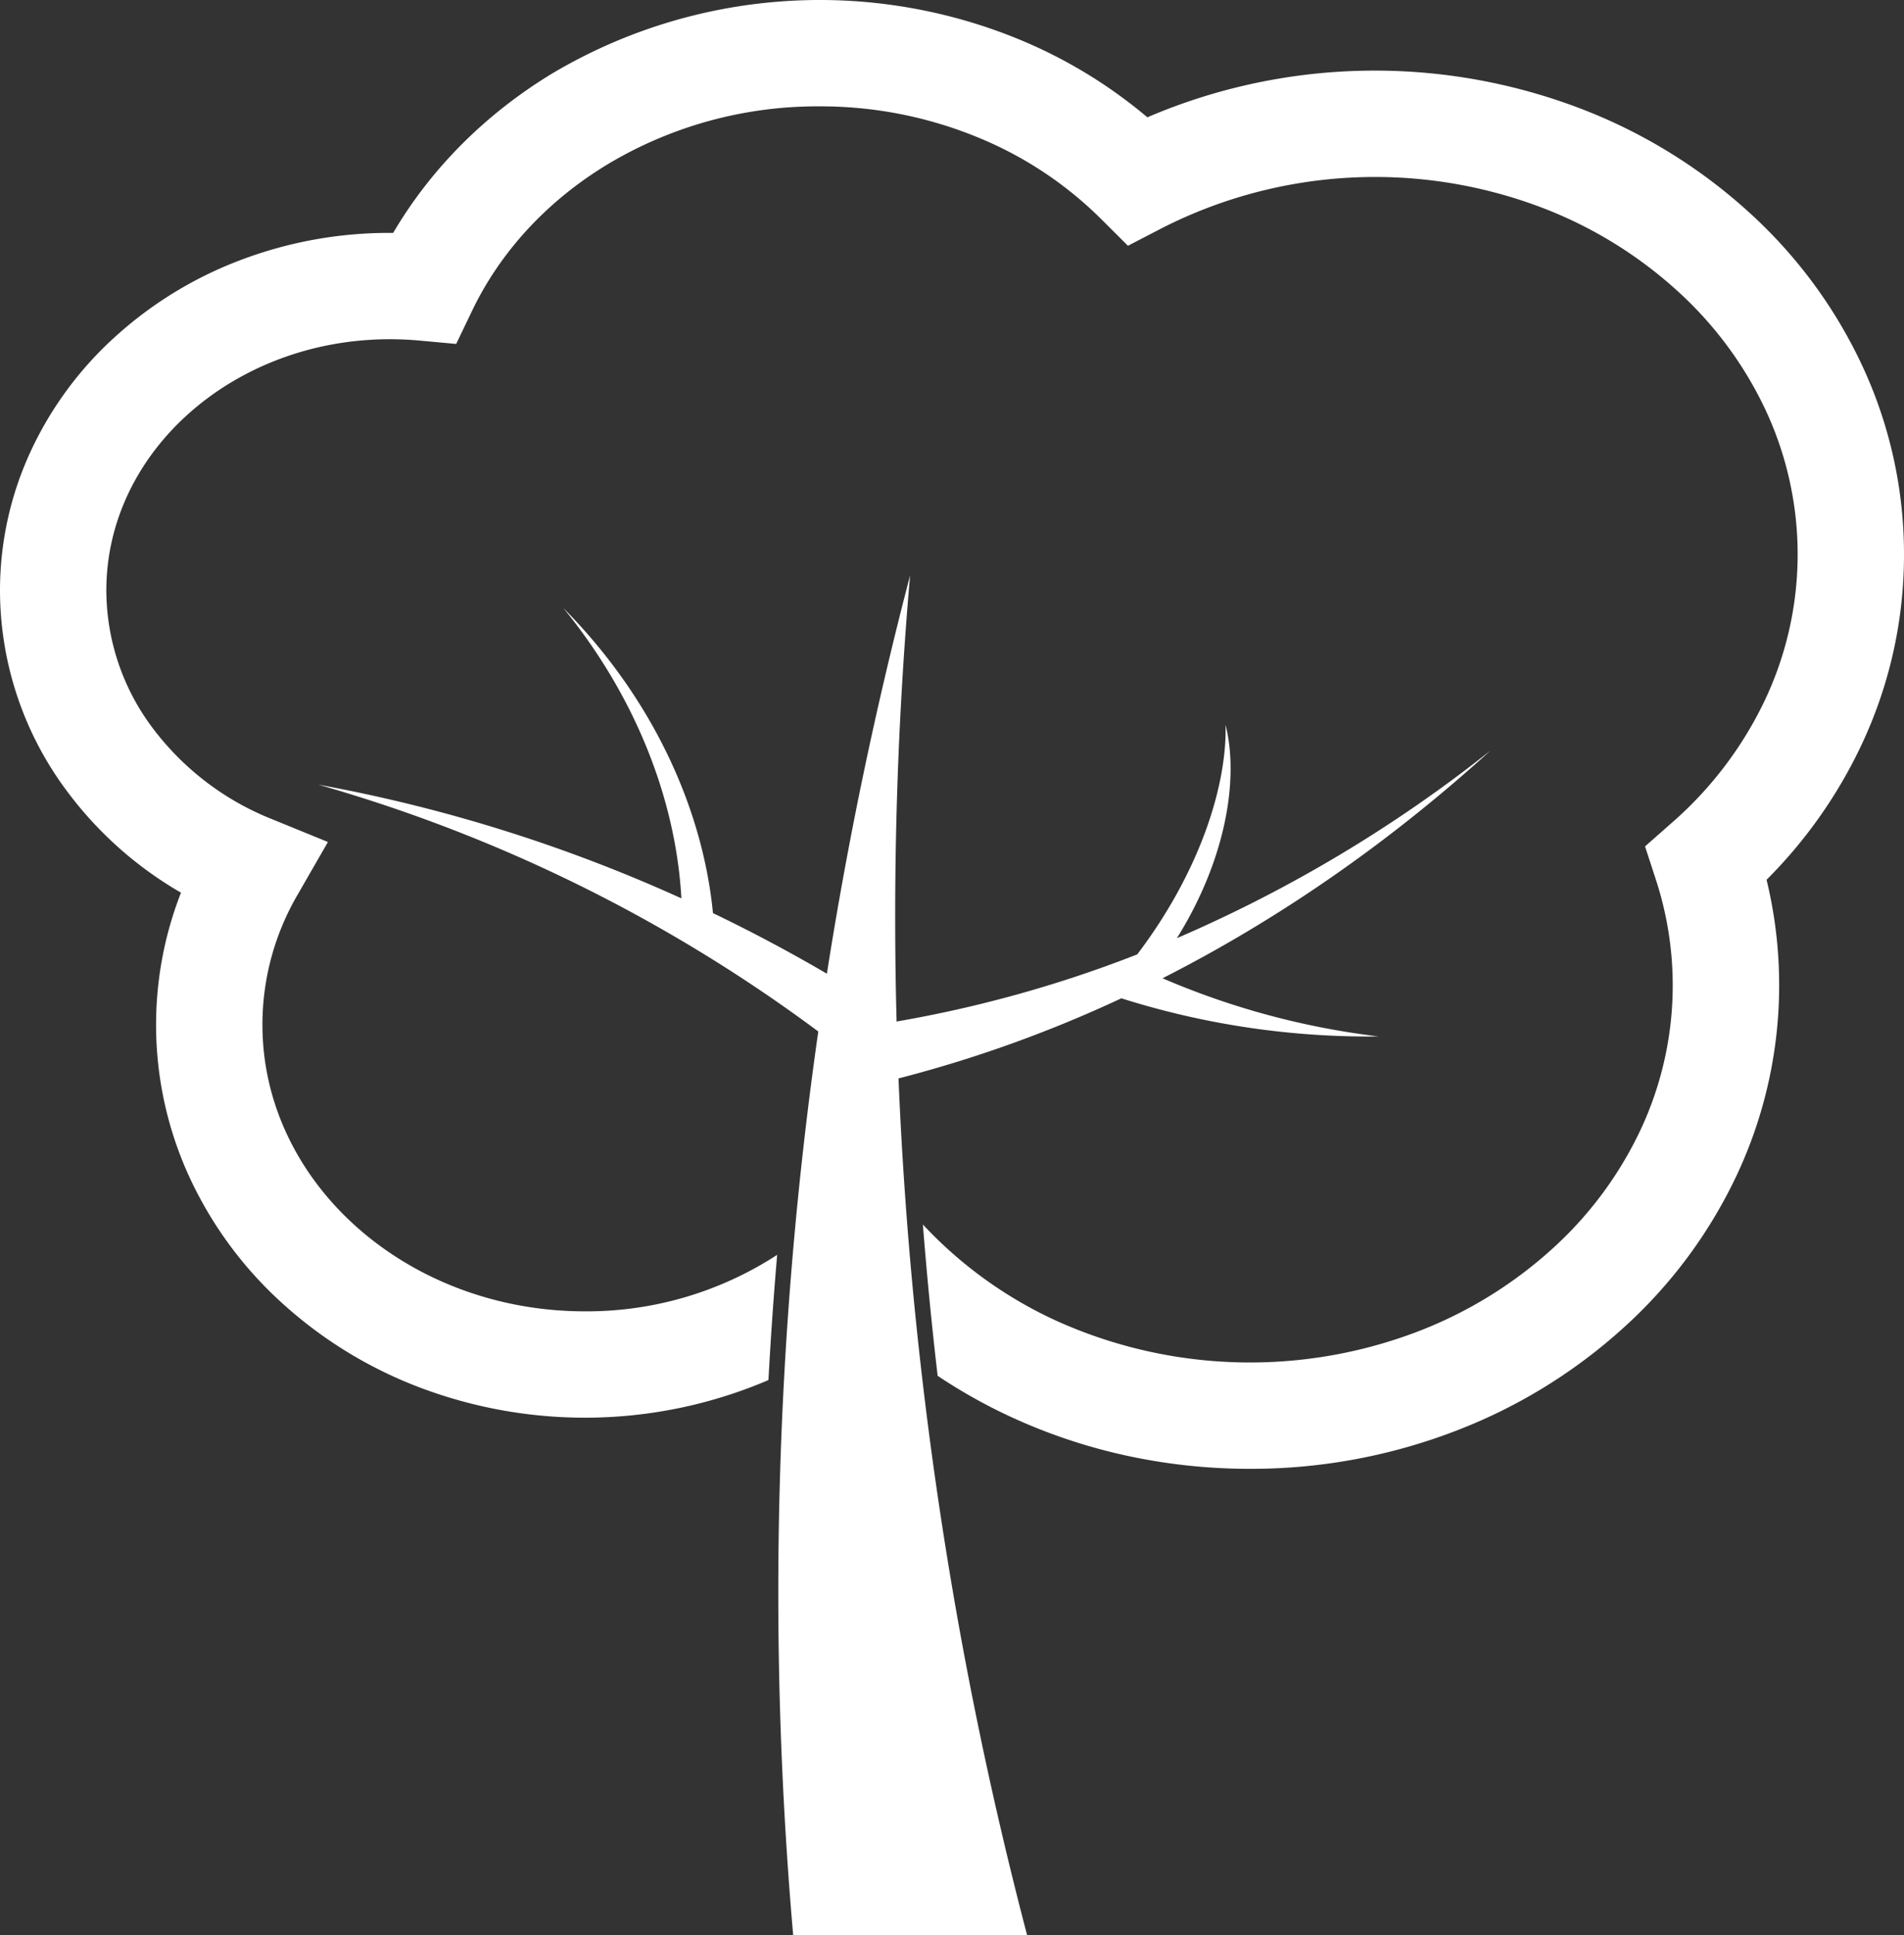
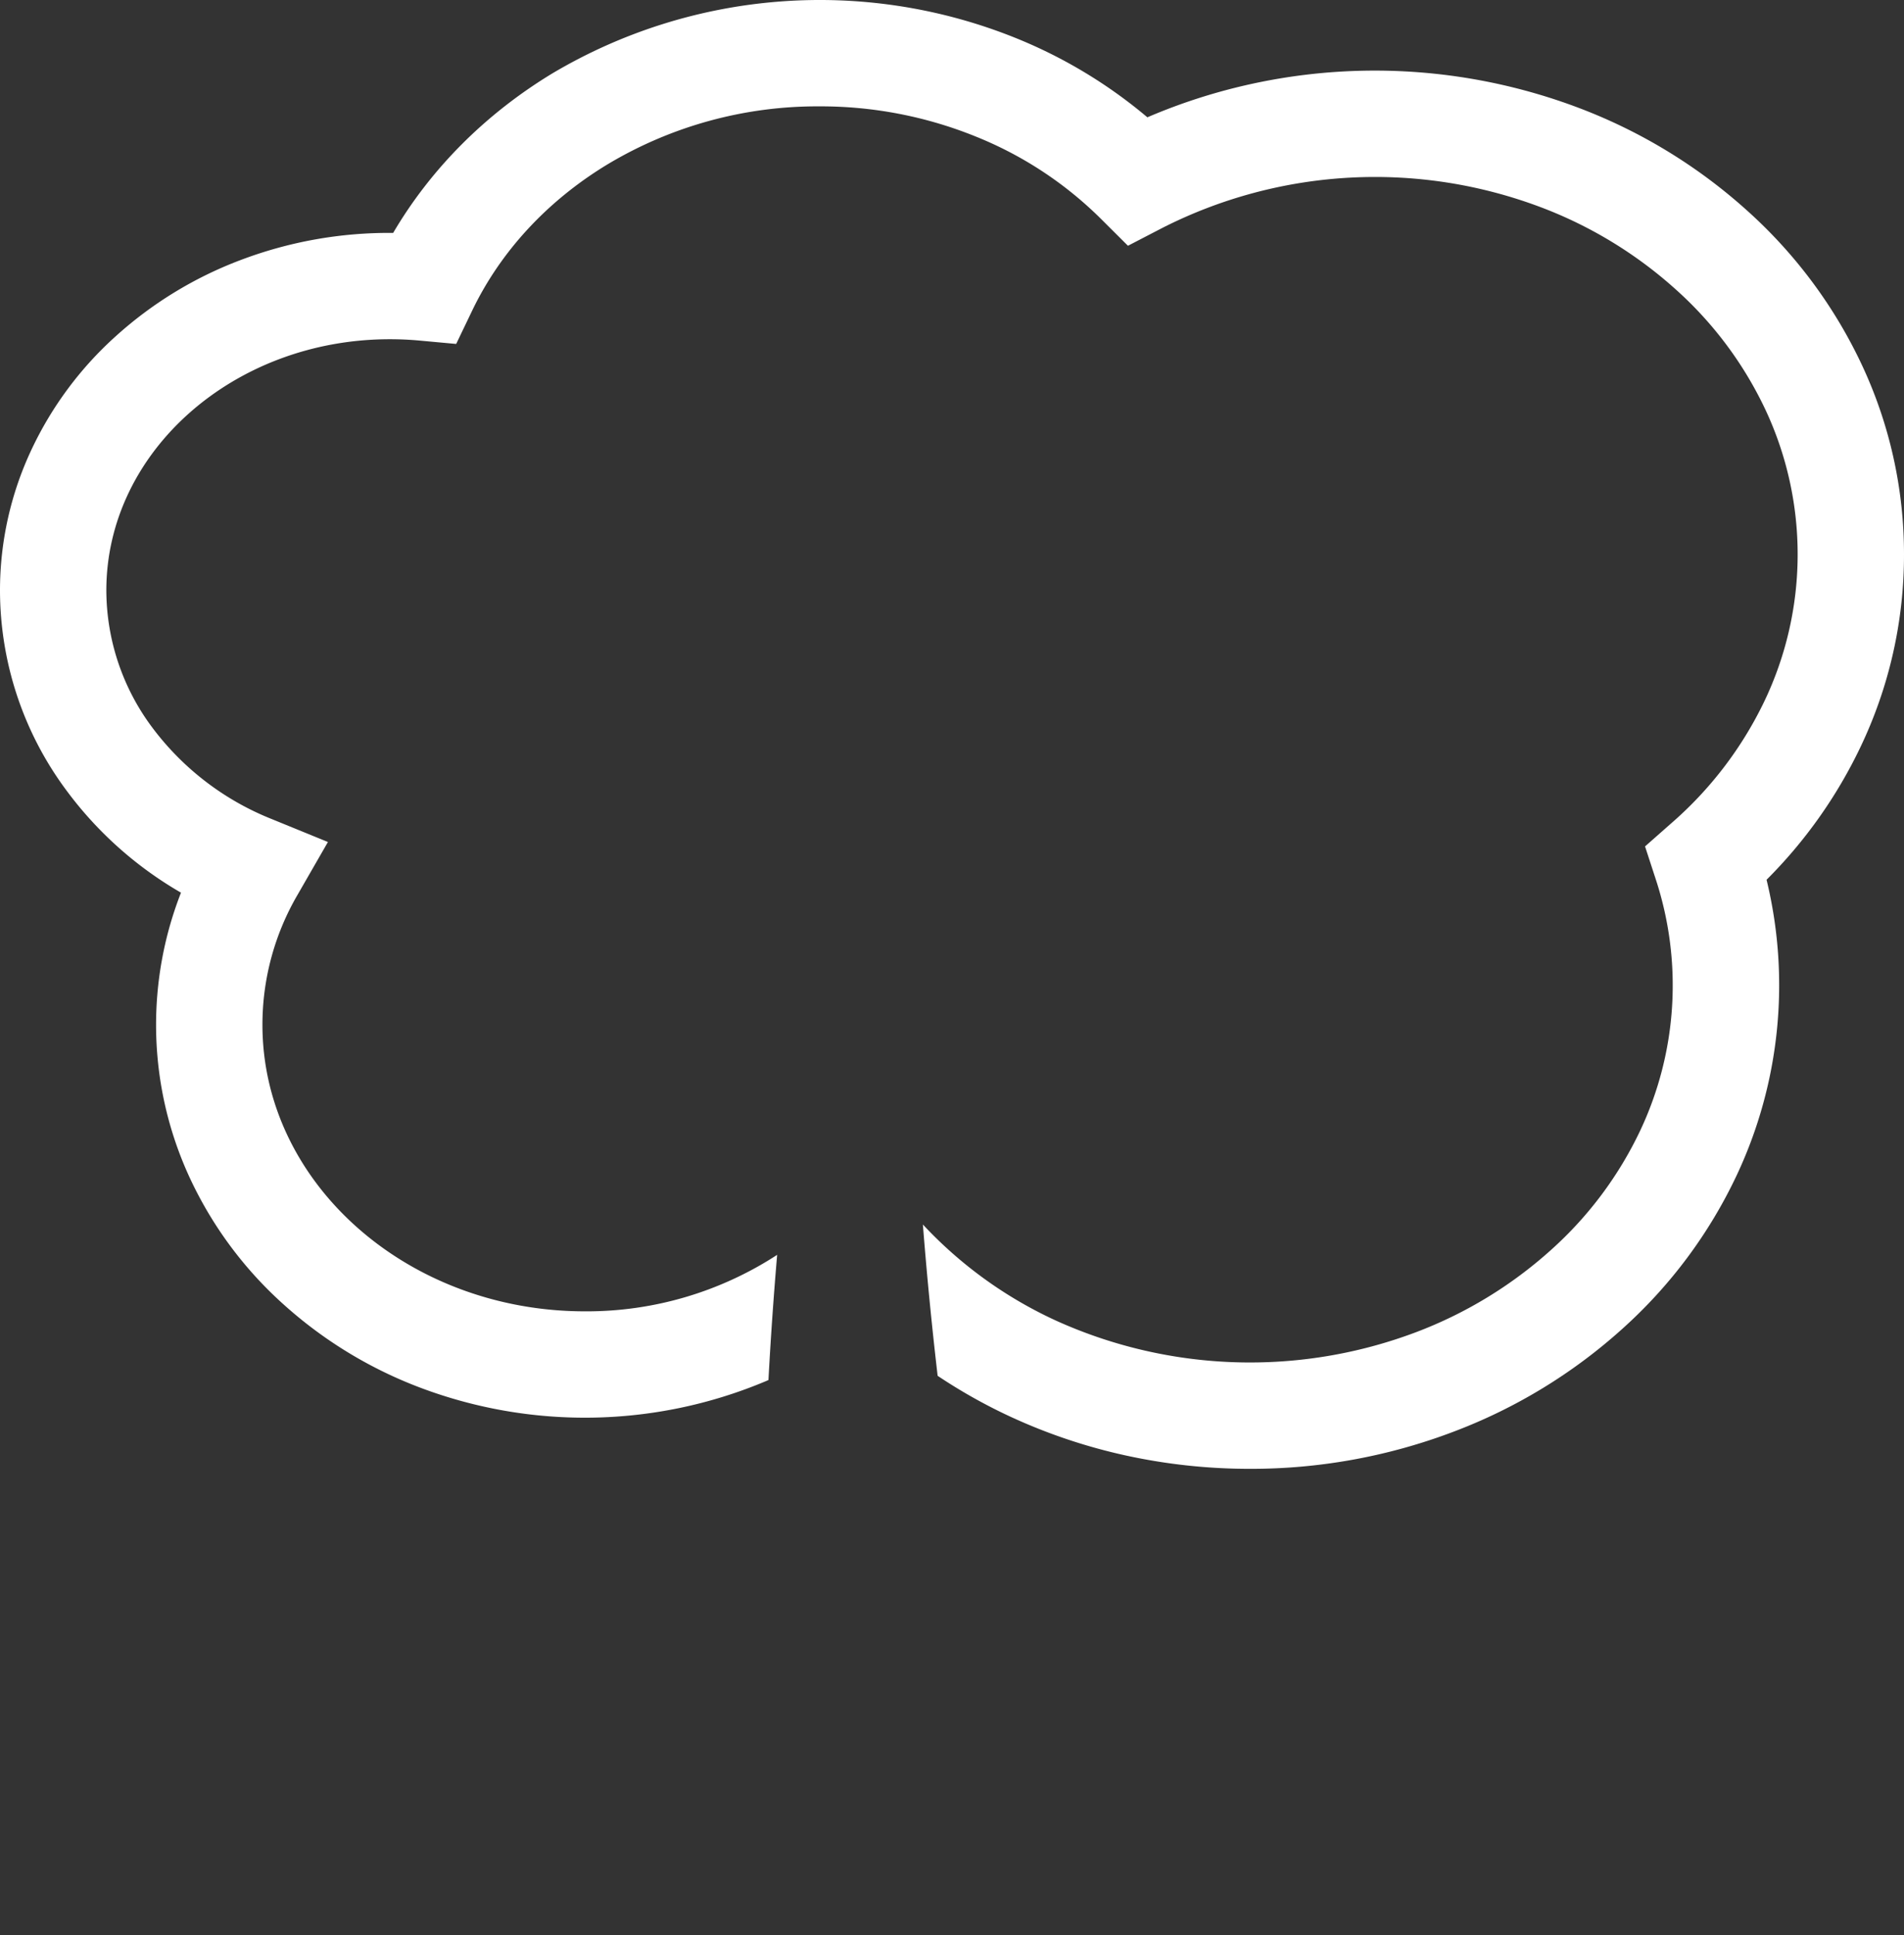
<svg xmlns="http://www.w3.org/2000/svg" viewBox="0 0 739.35 751.24">
  <rect x="0" y="0" width="739.35" height="751.24" fill="#333333" stroke="none" />
  <defs>
    <style>.cls-1{fill:#fff;}</style>
  </defs>
  <title>icon-arbre</title>
  <g id="Layer_2" data-name="Layer 2">
    <g id="Layer_12" data-name="Layer 12">
      <path class="cls-1" d="M739.35,215.22a173,173,0,0,0-16.48-73.82,187.31,187.31,0,0,0-44.49-59.7,207.05,207.05,0,0,0-65.25-39.79,224.06,224.06,0,0,0-167.59,3.63,189,189,0,0,0-50.82-30.66A203.5,203.5,0,0,0,214.61,28.42c-26.08,15.78-47.27,37.05-61.94,62a162.62,162.62,0,0,0-59.55,10.65,152.43,152.43,0,0,0-48,29.3,138.43,138.43,0,0,0-32.87,44.13A128.26,128.26,0,0,0,0,229.27a130.24,130.24,0,0,0,25.44,77.09,146.34,146.34,0,0,0,44.84,40.18,142.65,142.65,0,0,0-4.65,14A141.24,141.24,0,0,0,74,457.9a152.13,152.13,0,0,0,36.12,48.49A167.74,167.74,0,0,0,163,538.63a181.2,181.2,0,0,0,134.27-2.4l1.13-.49q1.31-24.3,3.38-48.6a135.59,135.59,0,0,1-74.62,21.93c-69.06,0-125.25-49.9-125.25-111.24a100,100,0,0,1,13.64-50.47l11.79-20.49-21.88-8.93A107.67,107.67,0,0,1,58.81,282a89.21,89.21,0,0,1-17.52-52.77c0-53.78,49.39-97.54,110.09-97.54,3.83,0,7.68.17,11.47.52l14.29,1.31,6.21-12.94C194.41,97.56,212.61,77.89,236,63.75a158.46,158.46,0,0,1,82.14-22.46,160.31,160.31,0,0,1,61,11.81,146.33,146.33,0,0,1,48.18,31.67L438,95.41l13.38-6.94a182.32,182.32,0,0,1,147-8,165.94,165.94,0,0,1,52.31,31.86,146.27,146.27,0,0,1,34.78,46.57A132.27,132.27,0,0,1,685,272.5a146.77,146.77,0,0,1-36,47.08l-10.21,9L643,341.48A132.09,132.09,0,0,1,637,438.72a146.25,146.25,0,0,1-34.78,46.57,166,166,0,0,1-52.31,31.86,182.68,182.68,0,0,1-139.48-4.31,164.09,164.09,0,0,1-52.06-37.48q2.3,29.38,5.73,58.74a209.44,209.44,0,0,0,29.13,16.27,217.44,217.44,0,0,0,44.07,14.69,225.37,225.37,0,0,0,48,5.15,221.32,221.32,0,0,0,79.36-14.5,207,207,0,0,0,65.25-39.79,187.28,187.28,0,0,0,44.49-59.7,173.41,173.41,0,0,0,11.58-114.69,185.86,185.86,0,0,0,36.33-51.24A172.89,172.89,0,0,0,739.35,215.22Z" />
-       <path class="cls-1" d="M578.8,291.35A538.09,538.09,0,0,1,457,364.21c19.09-30.6,24.17-61.88,18.9-82.83.61,22.86-9.53,56.45-34.29,89.12a480.87,480.87,0,0,1-93.45,26.06,1517.63,1517.63,0,0,1,5.25-173.21Q333.3,300.28,321.09,378q-21.78-12.74-44.24-23.53c-3.89-40-23-83-58.11-118.44,28.74,35.18,43.8,75.46,45.85,112.72a602.69,602.69,0,0,0-141-44.15,601.44,601.44,0,0,1,194.16,95.83A1535,1535,0,0,0,308,751.24h90.84A1571,1571,0,0,1,348.9,418.65a496.32,496.32,0,0,0,86.54-31.1,318.72,318.72,0,0,0,99.91,14.81,303.15,303.15,0,0,1-83.93-22.59C495.69,357.31,538.7,327.77,578.8,291.35Z" />
    </g>
  </g>
</svg>